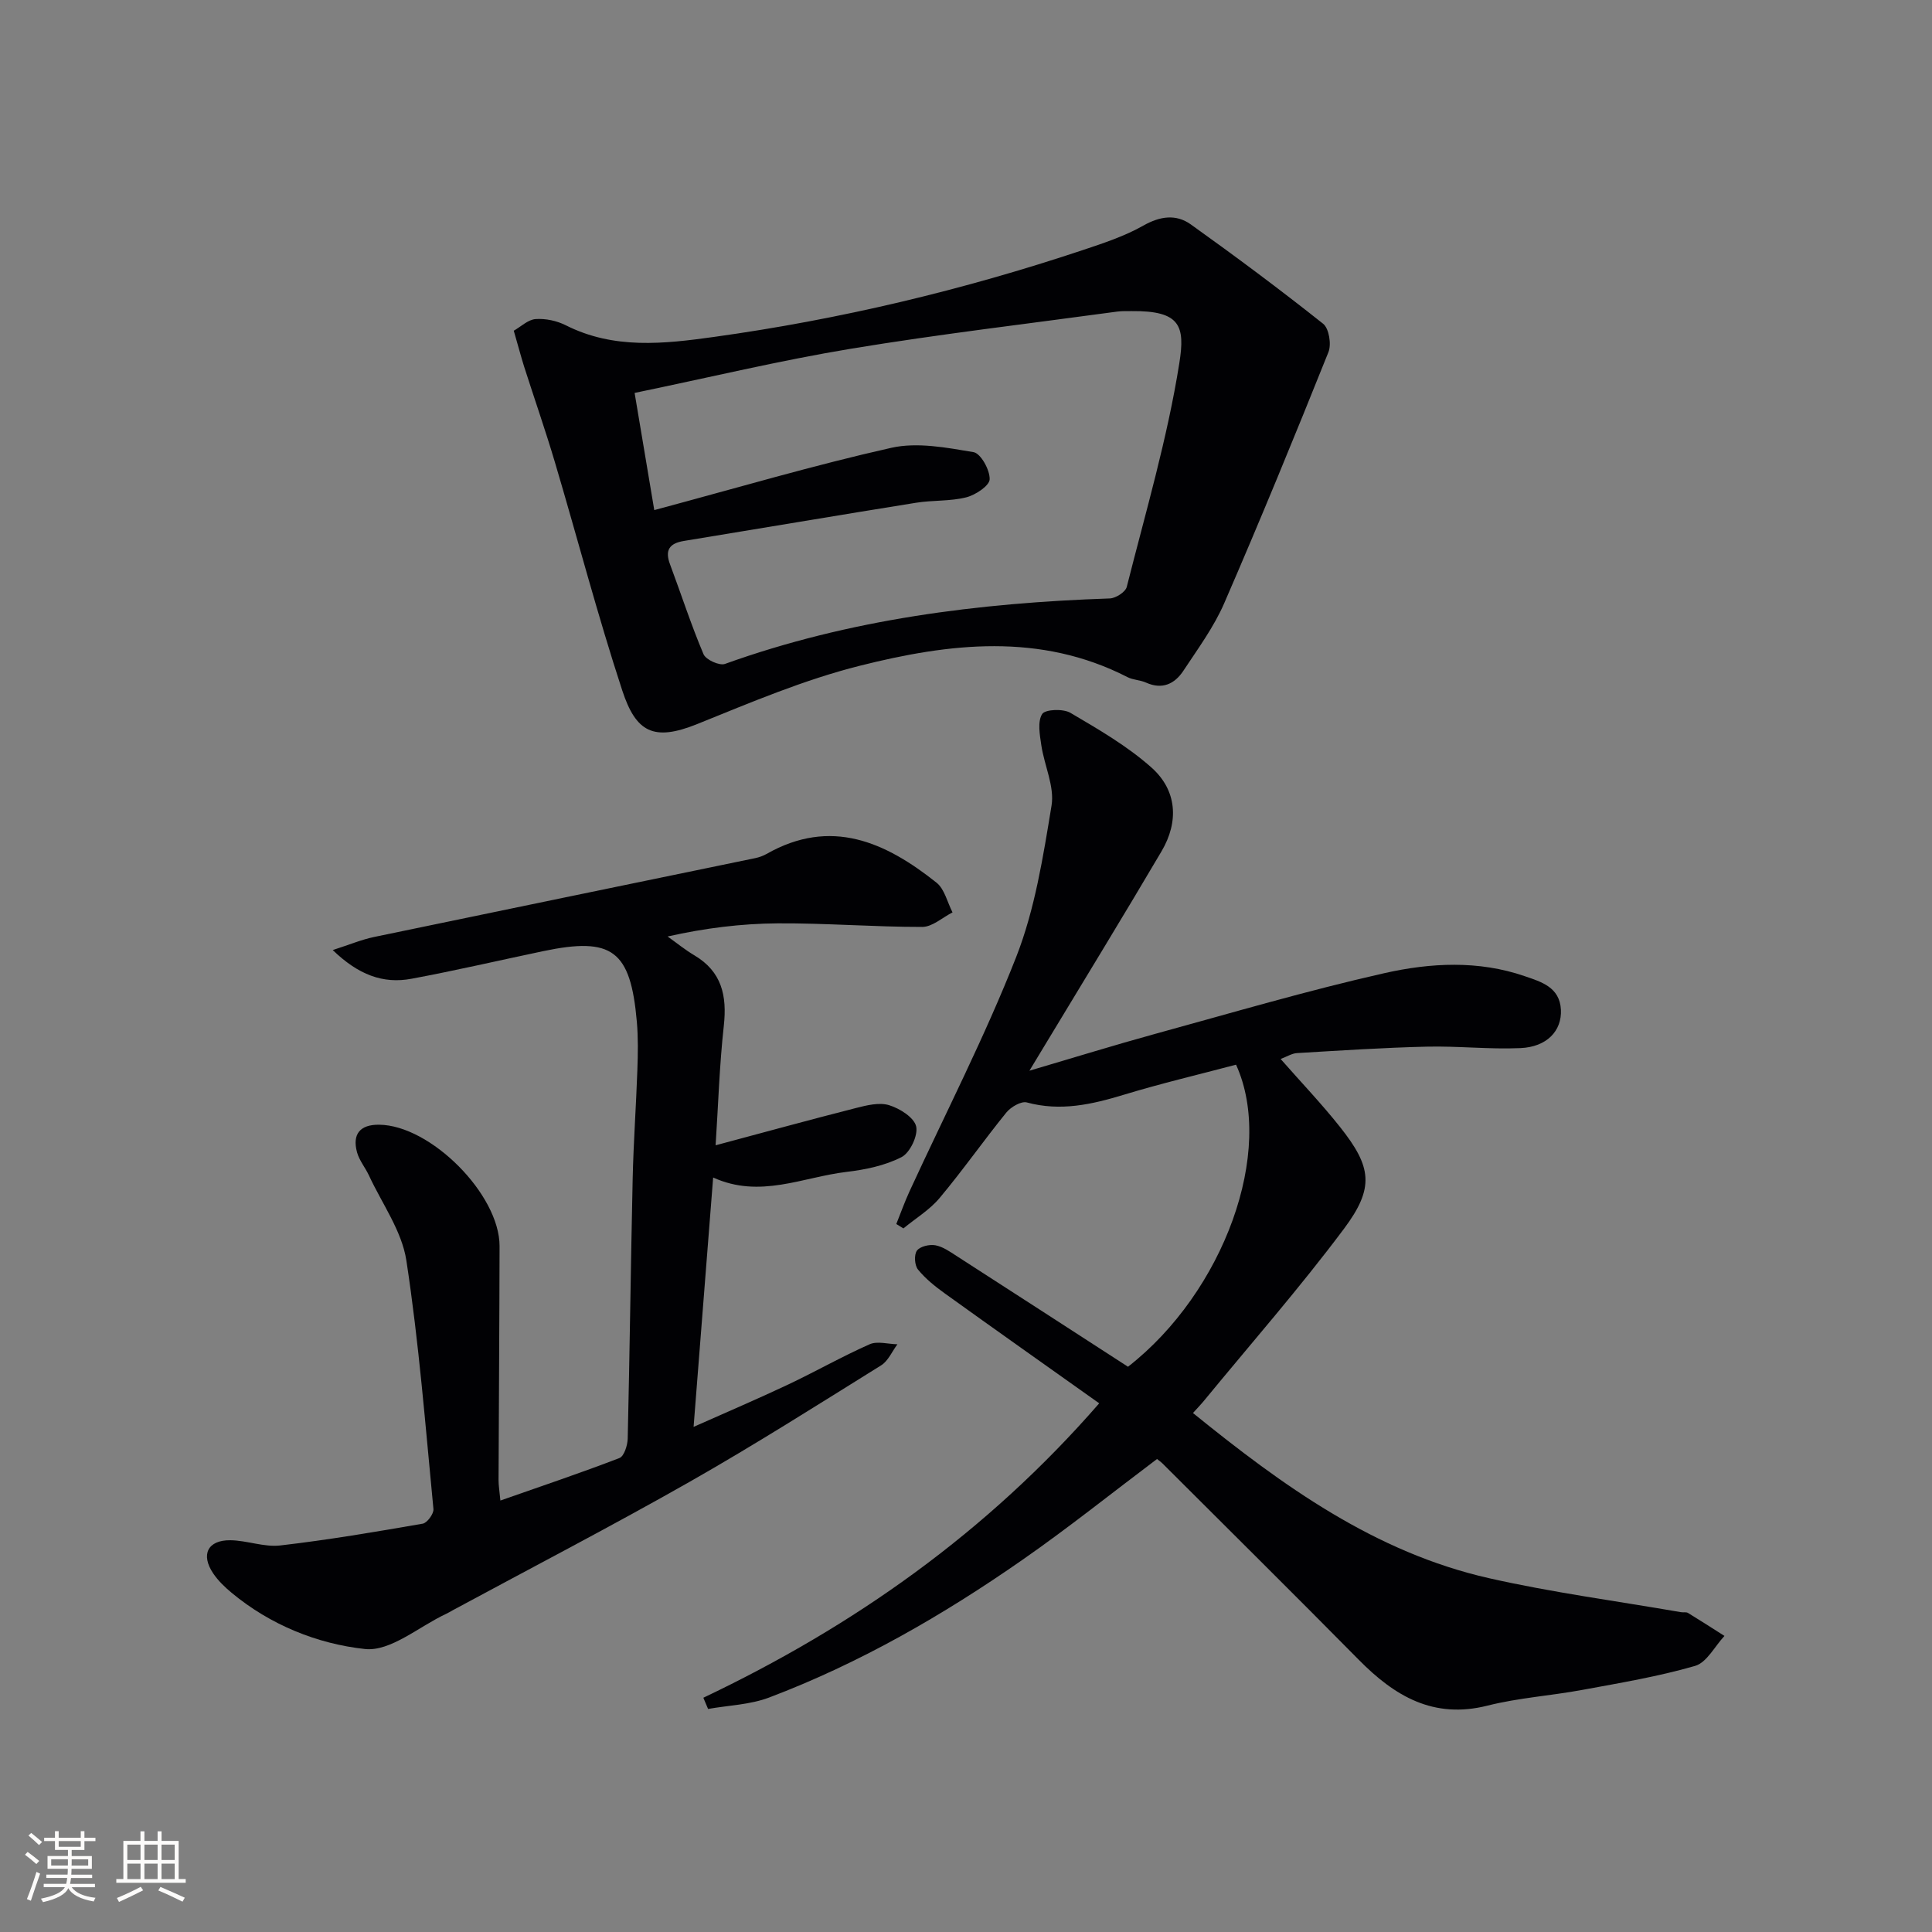
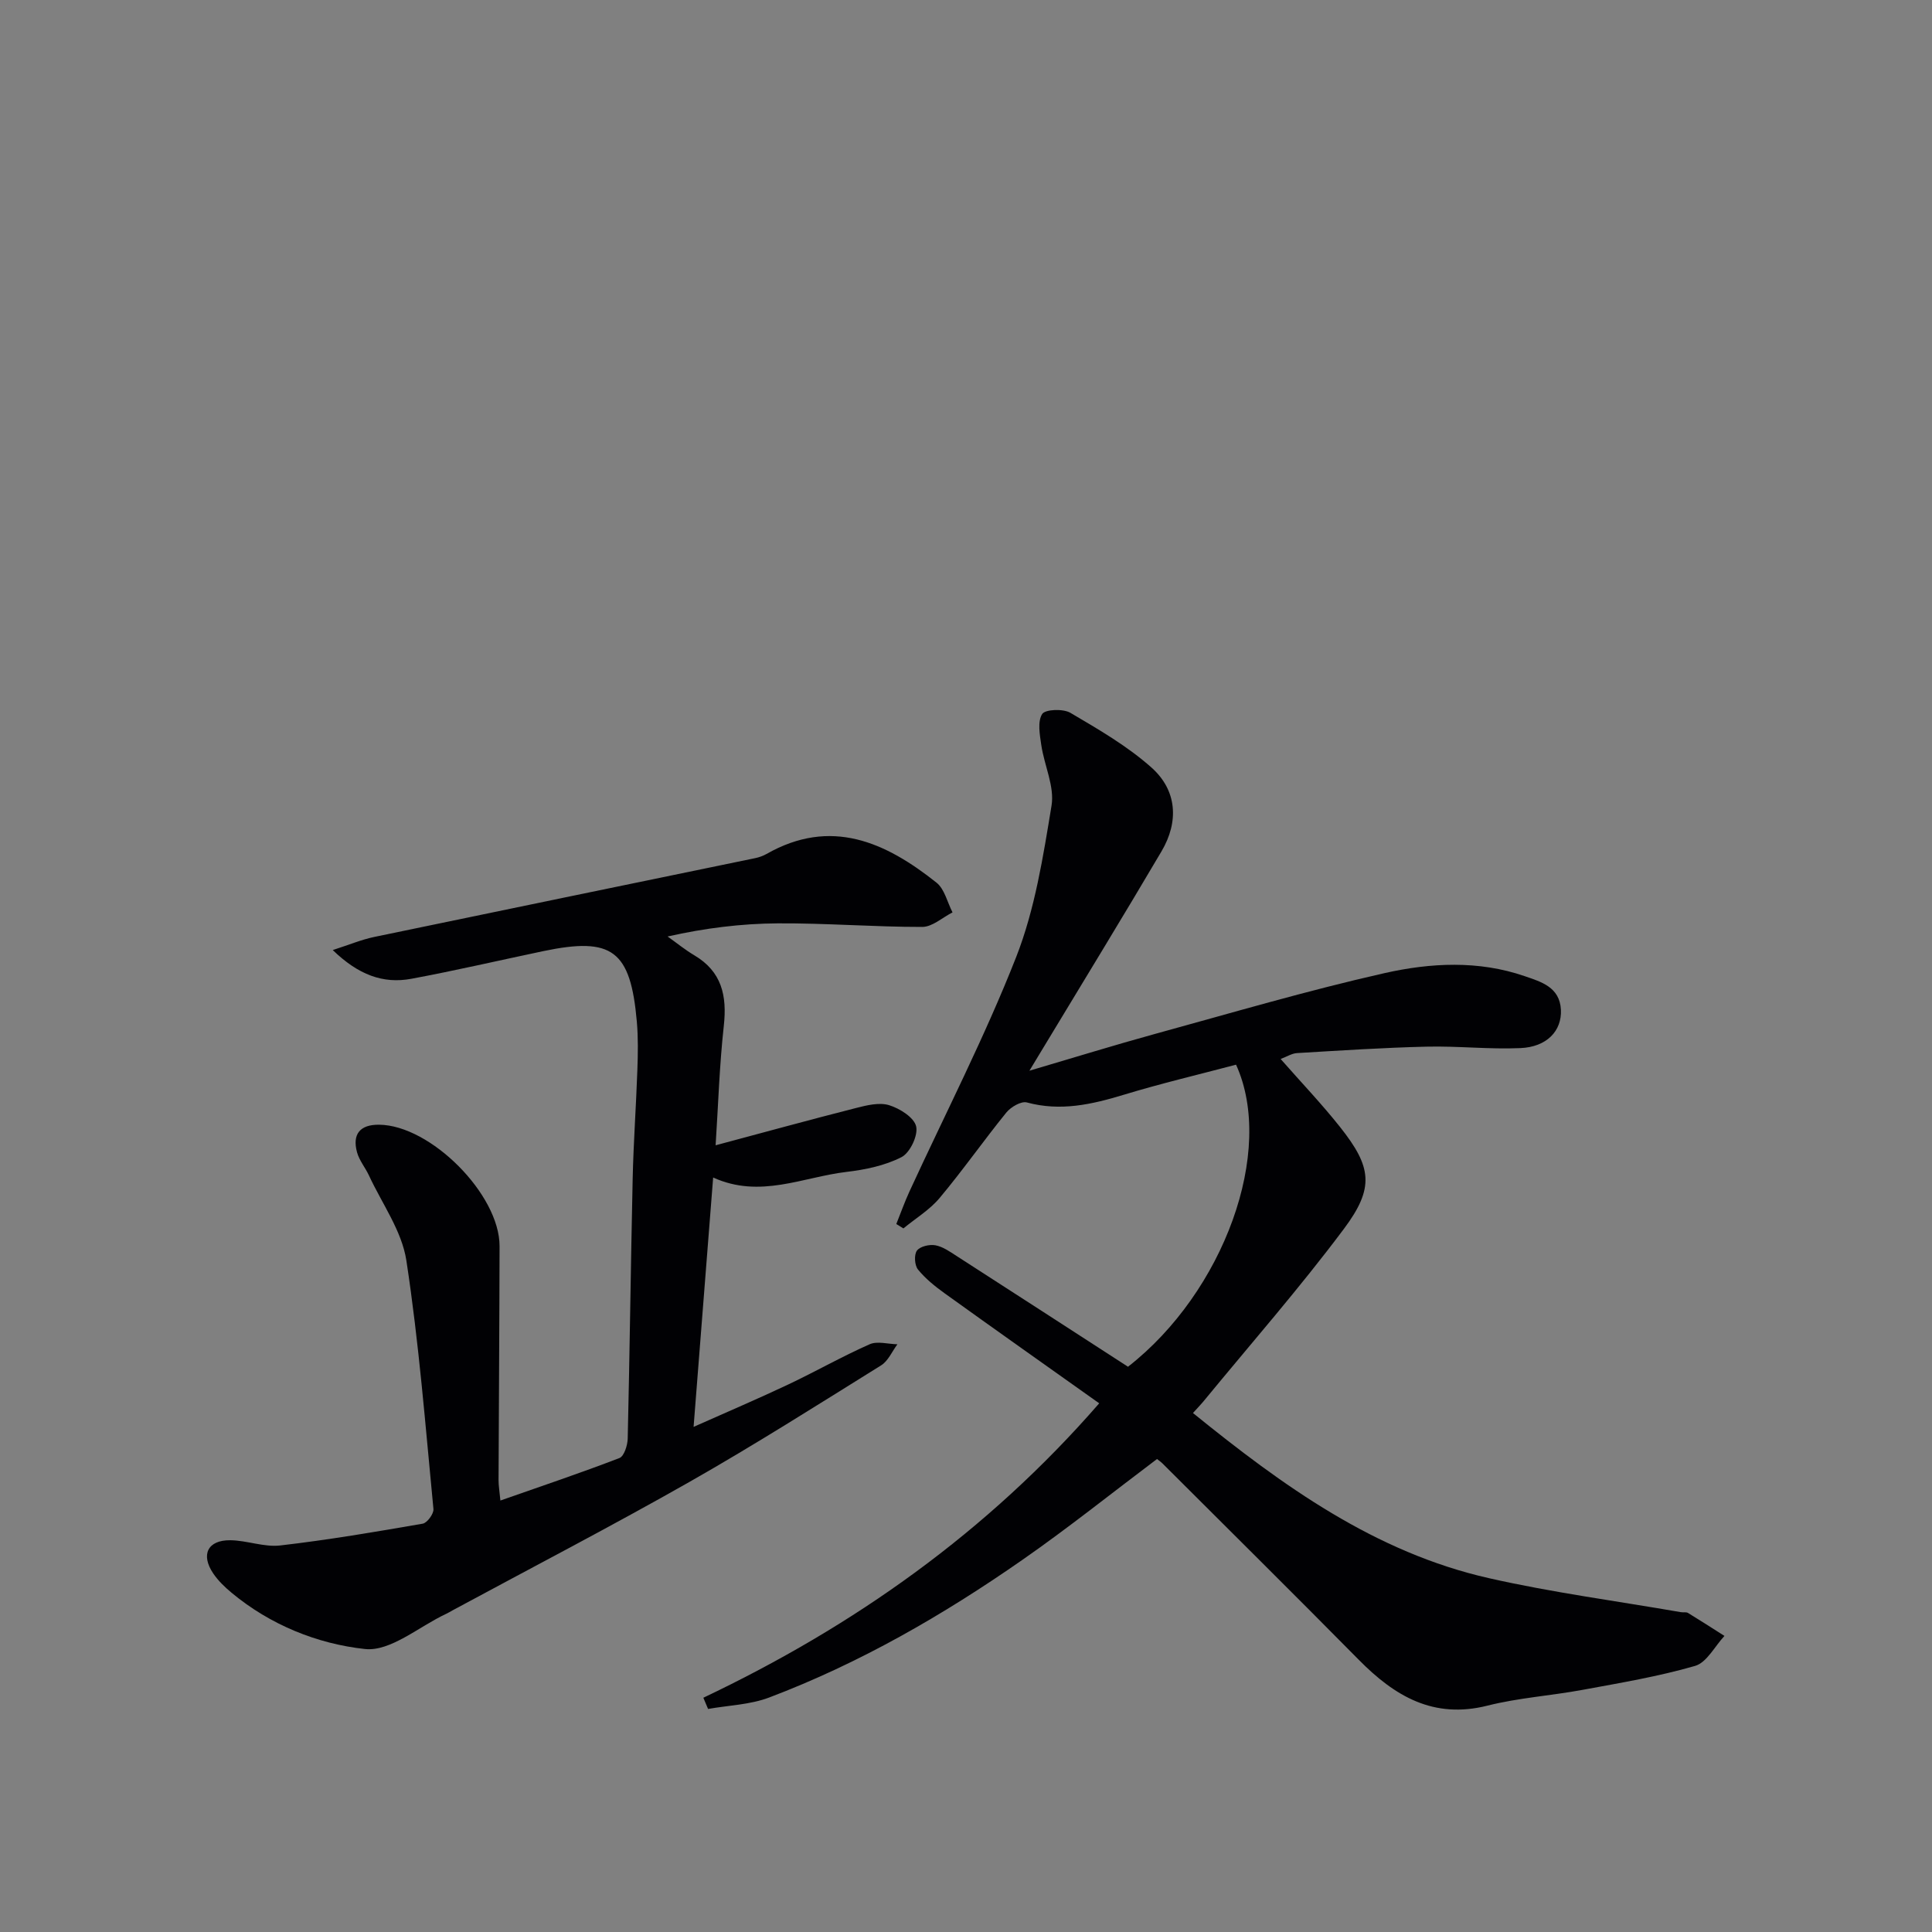
<svg xmlns="http://www.w3.org/2000/svg" enable-background="new 0 0 400 400" viewBox="0 0 400 400">
  <rect x="0" y="0" width="400" height="400" fill="#808080" stroke="none" />
  <g fill="#010104">
    <path d="m246.99 292.55c18.59 15.06 37.69 28.87 61.35 34.21 13.08 2.96 26.43 4.72 39.66 7.02.49.09 1.09-.07 1.48.16 2.54 1.55 5.04 3.17 7.55 4.76-2.01 2.15-3.66 5.51-6.09 6.21-7.61 2.2-15.5 3.52-23.31 4.96-6.53 1.21-13.23 1.64-19.65 3.26-11.2 2.83-19.24-1.97-26.65-9.48-13.46-13.63-27.07-27.1-40.63-40.64-.35-.35-.77-.63-1.15-.94-9.3 7-18.36 14.26-27.87 20.88-16.4 11.43-33.68 21.4-52.43 28.5-3.95 1.5-8.42 1.62-12.65 2.37-.33-.77-.66-1.55-.98-2.32 31.12-14.8 58.7-34.22 81.96-60.96-10.95-7.78-21.51-15.23-32.01-22.78-2-1.44-3.99-3.04-5.52-4.93-.7-.87-.83-3.05-.21-3.9.64-.88 2.59-1.33 3.81-1.11 1.55.28 3.01 1.32 4.39 2.21 11.88 7.64 23.73 15.33 35.5 22.94 19.84-15.47 30.5-44.7 22.37-62.54-7.66 2.03-15.53 3.88-23.25 6.23-6.62 2.01-13.11 3.48-20.06 1.59-1.17-.32-3.32.94-4.26 2.1-4.71 5.81-9.01 11.96-13.81 17.69-2.06 2.46-4.97 4.21-7.49 6.29-.49-.3-.98-.61-1.47-.91.91-2.26 1.72-4.56 2.74-6.77 7.43-16.15 15.6-32 22.08-48.51 3.88-9.9 5.58-20.76 7.32-31.35.65-3.95-1.5-8.31-2.12-12.52-.32-2.16-.81-4.87.18-6.44.62-.98 4.34-1.13 5.84-.25 5.83 3.43 11.8 6.88 16.81 11.35 5.28 4.71 5.68 11.18 2.07 17.31-7.93 13.46-16.09 26.78-24.16 40.15-.83 1.37-1.66 2.74-3.2 5.29 9.45-2.78 17.64-5.32 25.9-7.59 15.83-4.34 31.6-9 47.6-12.61 9.53-2.15 19.49-2.68 29.06.63 3.36 1.16 7.24 2.24 7.48 6.95.21 4.35-2.89 7.71-8.41 7.94-6.46.28-12.96-.46-19.44-.3-8.93.21-17.86.8-26.78 1.33-1.07.06-2.11.74-3.4 1.22 4.26 4.85 8.5 9.29 12.3 14.08 6.55 8.26 7.19 12.55.81 21.08-9.15 12.24-19.26 23.77-28.97 35.59-.65.79-1.34 1.5-2.29 2.55z" />
-     <path d="m68.89 196.7c3.48-1.12 5.97-2.17 8.57-2.71 26.29-5.48 52.59-10.88 78.89-16.32.81-.17 1.63-.46 2.34-.86 13.35-7.6 24.65-2.47 35.21 5.94 1.67 1.33 2.23 4.06 3.31 6.15-2.09 1.06-4.18 3.01-6.27 3.01-9.97.01-19.94-.8-29.91-.74-7.54.05-15.08.98-22.81 2.72 1.84 1.31 3.6 2.75 5.54 3.9 5.68 3.37 6.78 8.36 6.1 14.56-.91 8.22-1.16 16.52-1.7 24.77 9.94-2.66 19.48-5.28 29.07-7.72 2.23-.57 4.82-1.21 6.86-.58 2.21.68 5.16 2.54 5.59 4.39.43 1.87-1.27 5.46-3.03 6.36-3.43 1.76-7.5 2.6-11.39 3.06-9.05 1.07-17.91 5.58-27.61 1.16-1.36 17.27-2.66 33.91-4.05 51.63 6.94-3.09 13.27-5.79 19.48-8.72 5.7-2.69 11.2-5.83 16.96-8.38 1.6-.71 3.82-.04 5.76 0-1.11 1.48-1.91 3.45-3.37 4.36-13.13 8.17-26.2 16.47-39.64 24.11-16.18 9.19-32.71 17.77-49.08 26.61-.44.24-.86.51-1.32.72-5.63 2.62-11.55 7.87-16.84 7.29-9.86-1.07-19.61-4.99-27.63-11.67-1.4-1.16-2.76-2.48-3.77-3.97-2.64-3.91-1.15-6.93 3.54-6.88 3.45.04 6.98 1.47 10.33 1.08 9.88-1.14 19.7-2.81 29.5-4.51.92-.16 2.31-2.06 2.22-3.02-1.66-17.19-3-34.44-5.61-51.49-.94-6.11-5.03-11.73-7.73-17.56-.76-1.64-2.01-3.11-2.48-4.82-1.03-3.79.65-5.75 4.56-5.71 10.67.09 24.97 14.45 24.95 25.15-.03 16.16-.15 32.32-.21 48.47 0 1.11.2 2.23.38 4.19 8.52-2.99 16.65-5.72 24.65-8.8.96-.37 1.67-2.61 1.71-4 .42-17.97.63-35.95 1.03-53.92.17-7.48.71-14.95.97-22.43.12-3.33.18-6.68-.11-9.99-1.3-14.78-5.08-17.6-19.37-14.61-9.09 1.91-18.15 4.02-27.28 5.72-5.91 1.11-11.02-.83-16.31-5.94z" />
-     <path d="m106.37 68.47c1.47-.83 2.94-2.29 4.51-2.41 2.06-.15 4.41.35 6.27 1.29 9.95 5.02 20.31 3.85 30.73 2.4 26.03-3.62 51.49-9.69 76.41-18.01 4.25-1.42 8.58-2.85 12.44-5.04 3.48-1.97 6.78-2.4 9.81-.24 9.29 6.64 18.46 13.47 27.4 20.57 1.22.97 1.75 4.26 1.1 5.87-6.98 17.41-14.1 34.77-21.57 51.97-2.15 4.96-5.46 9.45-8.46 14-1.81 2.74-4.38 3.97-7.75 2.45-1.2-.54-2.65-.53-3.81-1.12-18.12-9.3-36.94-7.02-55.45-2.36-11.5 2.89-22.59 7.6-33.63 12.06-9.06 3.66-12.7 1.7-15.54-6.95-5.11-15.58-9.26-31.48-13.93-47.21-1.98-6.67-4.28-13.25-6.4-19.88-.64-2.04-1.18-4.12-2.13-7.39zm29.09 37.14c17.34-4.65 33.1-9.31 49.09-12.9 5.37-1.2 11.41-.04 17 .9 1.5.25 3.41 3.69 3.35 5.62-.04 1.34-2.94 3.26-4.86 3.74-3.34.84-6.94.56-10.38 1.12-16.04 2.57-32.05 5.29-48.08 7.91-3.04.5-3.95 1.94-2.85 4.86 2.32 6.2 4.35 12.51 6.93 18.59.48 1.14 3.28 2.42 4.43 2.01 25.77-9.27 52.51-12.63 79.68-13.56 1.24-.04 3.24-1.33 3.51-2.38 3.89-15.39 8.41-30.71 10.89-46.35 1.21-7.65.26-10.86-9.86-10.76-1 .01-2.01-.03-2.99.1-18.41 2.51-36.88 4.67-55.2 7.7-14.67 2.43-29.17 5.92-44.73 9.14 1.35 8.06 2.62 15.61 4.07 24.26z" />
+     <path d="m68.89 196.7c3.48-1.12 5.97-2.17 8.57-2.71 26.29-5.48 52.59-10.88 78.89-16.32.81-.17 1.63-.46 2.34-.86 13.35-7.6 24.65-2.47 35.21 5.94 1.67 1.33 2.23 4.06 3.31 6.15-2.09 1.06-4.18 3.01-6.27 3.01-9.97.01-19.94-.8-29.91-.74-7.54.05-15.08.98-22.81 2.72 1.84 1.31 3.6 2.75 5.54 3.9 5.68 3.37 6.78 8.36 6.1 14.56-.91 8.22-1.16 16.52-1.7 24.77 9.94-2.66 19.48-5.28 29.07-7.72 2.23-.57 4.82-1.21 6.86-.58 2.21.68 5.16 2.54 5.59 4.39.43 1.87-1.27 5.46-3.03 6.36-3.43 1.76-7.5 2.6-11.39 3.06-9.05 1.07-17.91 5.58-27.61 1.16-1.36 17.27-2.66 33.91-4.05 51.63 6.94-3.09 13.27-5.79 19.48-8.72 5.7-2.69 11.2-5.83 16.96-8.38 1.6-.71 3.82-.04 5.76 0-1.11 1.48-1.91 3.45-3.37 4.36-13.13 8.17-26.2 16.47-39.64 24.11-16.18 9.19-32.71 17.77-49.08 26.61-.44.24-.86.51-1.32.72-5.63 2.62-11.55 7.87-16.84 7.29-9.86-1.07-19.61-4.99-27.63-11.67-1.4-1.16-2.76-2.48-3.77-3.97-2.64-3.91-1.15-6.93 3.54-6.88 3.45.04 6.98 1.47 10.33 1.08 9.88-1.14 19.7-2.81 29.5-4.51.92-.16 2.31-2.06 2.22-3.02-1.66-17.19-3-34.44-5.61-51.49-.94-6.11-5.03-11.73-7.73-17.56-.76-1.64-2.01-3.11-2.48-4.82-1.03-3.79.65-5.75 4.56-5.71 10.67.09 24.97 14.45 24.95 25.15-.03 16.16-.15 32.32-.21 48.47 0 1.11.2 2.23.38 4.19 8.52-2.99 16.65-5.72 24.65-8.8.96-.37 1.67-2.61 1.71-4 .42-17.97.63-35.95 1.03-53.92.17-7.48.71-14.95.97-22.43.12-3.33.18-6.68-.11-9.99-1.3-14.78-5.08-17.6-19.37-14.61-9.09 1.91-18.15 4.02-27.28 5.72-5.91 1.11-11.02-.83-16.31-5.94" />
  </g>
-   <path d="m5.17 384 .55-.58c.85.61 1.65 1.24 2.4 1.87l-.59.64c-.83-.73-1.62-1.38-2.36-1.93m1.22 9.53-.82-.34c.71-1.76 1.37-3.64 1.98-5.63.24.13.5.25.76.36-.6 1.67-1.24 3.54-1.92 5.61m-.5-13.5.57-.54c.56.44 1.31 1.06 2.26 1.87l-.64.64c-.68-.66-1.41-1.32-2.19-1.97m3.25.46h2.24v-1.36h.77v1.36h4.57v-1.36h.76v1.36h2.28v.69h-2.28v1.84h-2.64v1.26h4.18v2.64h-4.21c0 .45-.02.86-.05 1.21h4.32v.69h-4.38c-.04.34-.1.75-.19 1.22h5.15v.69h-4.82c.87 1.19 2.51 1.92 4.93 2.19-.17.31-.3.57-.37.76-2.77-.49-4.52-1.41-5.26-2.76-.56 1.26-2.3 2.23-5.24 2.9-.12-.25-.26-.48-.43-.72 2.73-.55 4.38-1.34 4.96-2.38h-4.38v-.69h4.65c.1-.38.17-.79.21-1.22h-4.32v-.69h4.4c.03-.34.05-.75.05-1.21h-4.2v-2.64h4.23v-1.26h-2.69v-1.84h-2.24zm1.46 4.46v1.29h3.45c.01-.4.02-.57.01-.53v-.32-.45h-3.46zm1.55-2.59h4.57v-1.19h-4.57zm6.11 2.59h-3.42v.77c-.01.19-.01.37-.02.53h3.44z" fill="#fcfbfa" />
-   <path d="m32.63 379.16h.82v1.98h3.54v7.89h1.46v.78h-14.37v-.78h1.46v-7.89h3.54v-1.98h.82v1.98h2.73zm-3.49 11.48.5.73c-1.61.82-3.28 1.63-5 2.41-.13-.27-.28-.55-.44-.82 1.75-.72 3.4-1.49 4.94-2.32m-2.78-5.55h2.73v-3.18h-2.73zm0 3.95h2.73v-3.2h-2.73zm3.54-3.95h2.73v-3.18h-2.73zm0 3.95h2.73v-3.2h-2.73zm7.89 4.68c-1.84-.92-3.51-1.7-5.02-2.32l.45-.73c1.89.8 3.57 1.55 5.04 2.23zm-1.62-11.81h-2.73v3.18h2.73zm-2.73 7.13h2.73v-3.2h-2.73z" fill="#fcfbfa" />
</svg>